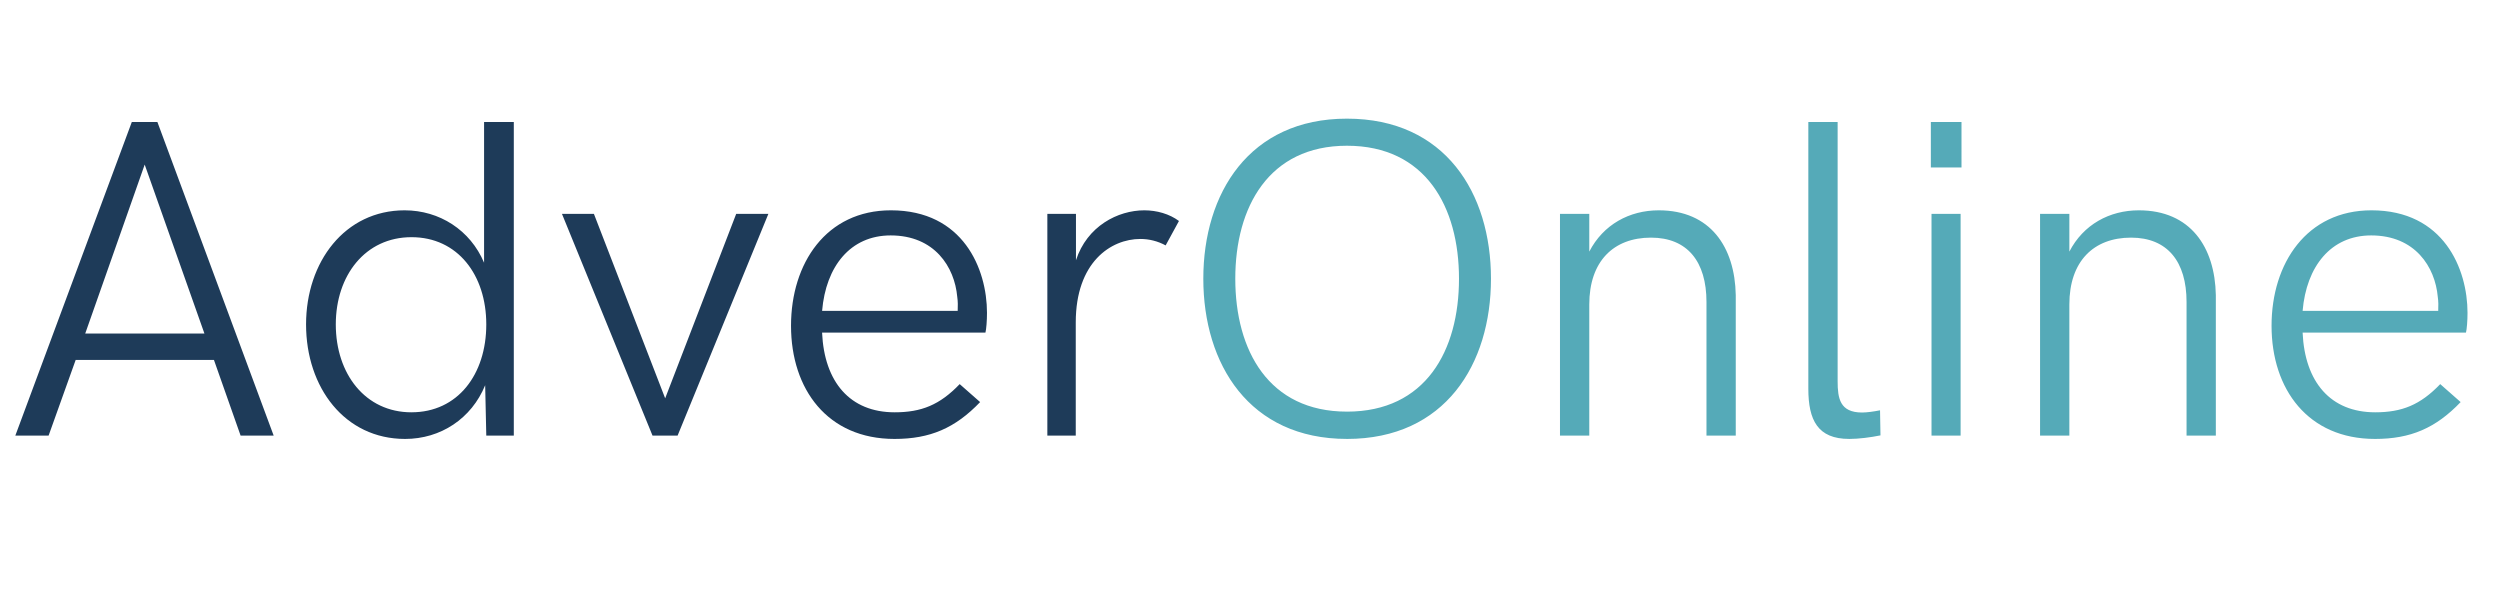
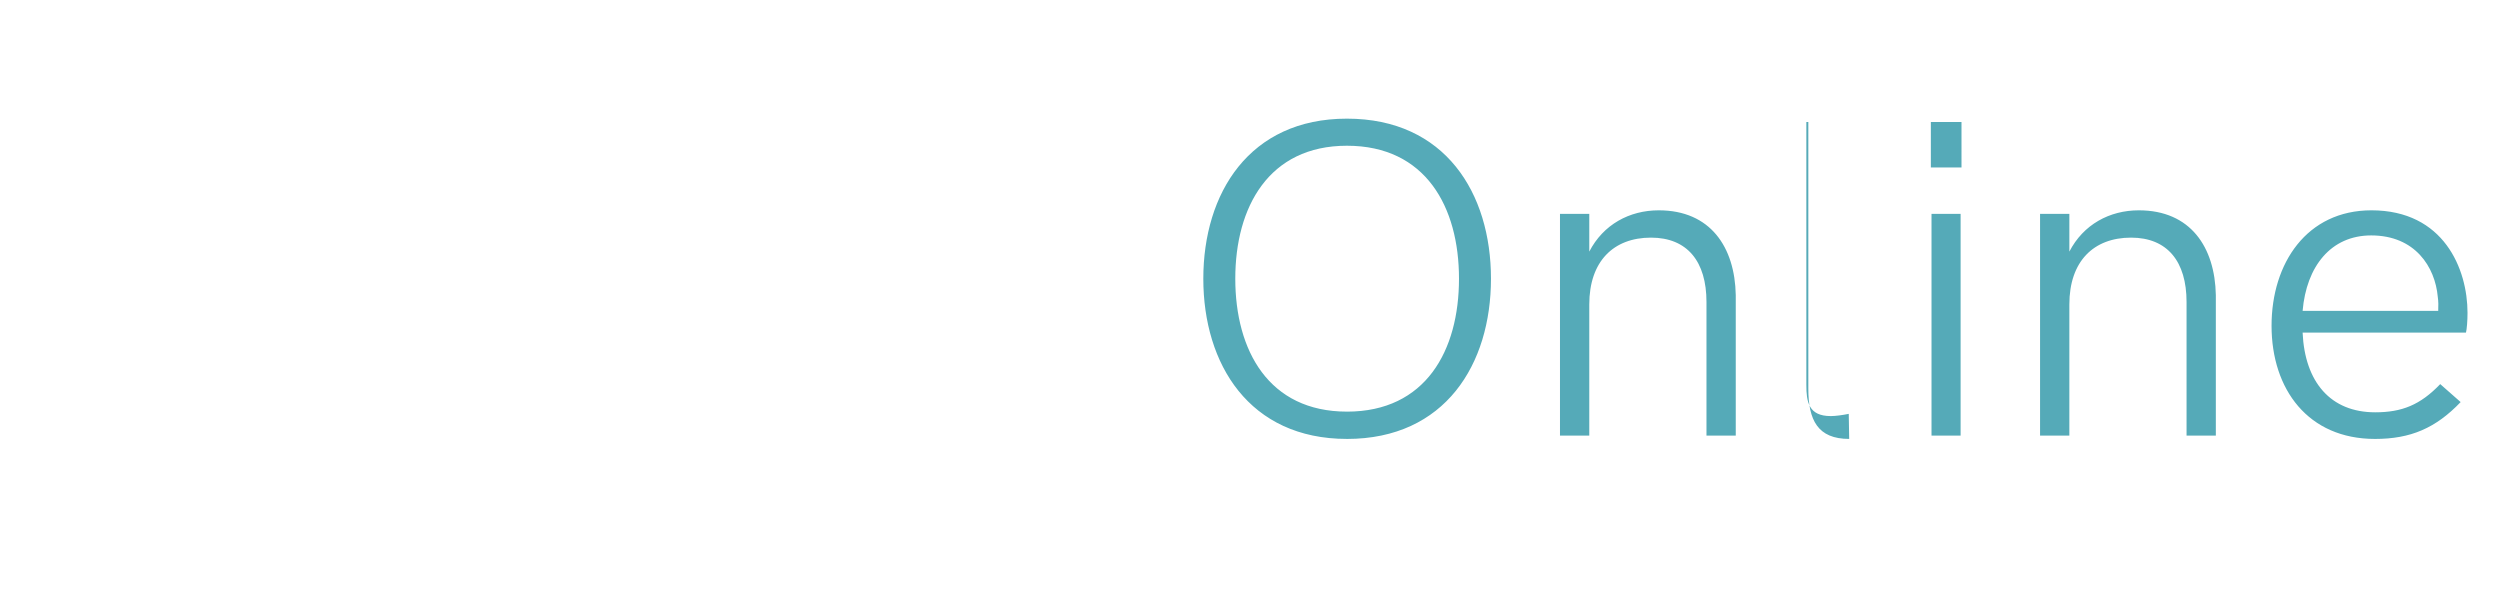
<svg xmlns="http://www.w3.org/2000/svg" width="132" height="32" viewBox="0 0 132 32">
  <g fill="none" fill-rule="evenodd">
    <g fill-rule="nonzero">
      <g>
-         <path fill="#1E3B59" d="M2.566 23l1.43-3.996h7.3L12.704 23h1.746L8.31 6.441H6.96L.809 23h1.757zm8.227-5.39H4.5L7.64 8.69l3.153 8.918zm10.594 5.566c1.875 0 3.504-1.067 4.23-2.836l.059 2.66h1.453V6.441h-1.57v7.43c-.727-1.723-2.356-2.766-4.196-2.766-3.152 0-5.203 2.72-5.203 6.024 0 3.34 2.05 6.047 5.227 6.047zm.34-1.406c-2.438 0-3.997-2.028-3.997-4.641 0-2.59 1.56-4.606 3.997-4.606s3.949 1.993 3.949 4.606c0 2.648-1.512 4.64-3.95 4.64zM35.777 23l4.793-11.707h-1.699l-3.75 9.738-3.762-9.738h-1.687L34.453 23h1.324zm11.45.176c1.886 0 3.21-.574 4.523-1.946l-1.078-.949c-1.055 1.102-2.027 1.489-3.434 1.489-2.355 0-3.715-1.594-3.832-4.207h8.625c.047-.176.082-.645.082-1.043 0-2.32-1.254-5.415-5.074-5.415-3.41 0-5.273 2.79-5.273 6.094 0 3.363 1.933 5.977 5.46 5.977zm3.34-6.762h-7.16c.198-2.344 1.488-3.984 3.62-3.984 2.32 0 3.375 1.664 3.516 3.246.035.234.035.492.023.738zM56.8 23v-5.977c0-3.175 1.851-4.406 3.41-4.406.469 0 .926.117 1.336.34l.703-1.289c-.504-.375-1.172-.563-1.828-.563-1.395 0-3.024.832-3.61 2.637v-2.449h-1.511V23h1.5z" transform="translate(-32, -24) translate(32, 24)" />
-         <path fill="#55AAB8" d="M71.117 23.176c5.192 0 7.606-3.95 7.606-8.461 0-4.512-2.414-8.45-7.606-8.45-5.156 0-7.582 3.938-7.582 8.45 0 4.512 2.426 8.46 7.582 8.46zm0-1.442c-4.125 0-5.894-3.222-5.894-7.02 0-3.784 1.77-7.019 5.894-7.019 4.16 0 5.918 3.235 5.918 7.02 0 3.797-1.758 7.02-5.918 7.02zM83.914 23v-6.926c0-2.273 1.277-3.527 3.258-3.527 1.922 0 2.93 1.265 2.93 3.398V23h1.546v-7.418c-.046-2.531-1.335-4.477-4.066-4.477-1.547 0-2.93.75-3.668 2.18v-1.992h-1.547V23h1.547zm13.723.176c.504 0 1.136-.082 1.652-.188l-.023-1.324c-.352.07-.704.117-.95.117-1.171 0-1.289-.75-1.289-1.652V6.44H95.48v14.086c0 1.653.493 2.649 2.157 2.649zm5.93-14.332V6.44h-1.618v2.403h1.617zM103.52 23V11.293h-1.536V23h1.536zm5.742 0v-6.926c0-2.273 1.277-3.527 3.258-3.527 1.921 0 2.93 1.265 2.93 3.398V23h1.546v-7.418c-.047-2.531-1.336-4.477-4.066-4.477-1.547 0-2.93.75-3.668 2.18v-1.992h-1.547V23h1.547zm16.136.176c1.887 0 3.211-.574 4.524-1.946l-1.078-.949c-1.055 1.102-2.028 1.489-3.434 1.489-2.355 0-3.715-1.594-3.832-4.207h8.625c.047-.176.082-.645.082-1.043 0-2.32-1.254-5.415-5.074-5.415-3.41 0-5.273 2.79-5.273 6.094 0 3.363 1.933 5.977 5.46 5.977zm3.34-6.762h-7.16c.2-2.344 1.488-3.984 3.621-3.984 2.32 0 3.375 1.664 3.516 3.246.035.234.035.492.023.738z" transform="translate(-32, -24) translate(32, 24)" />
+         <path fill="#55AAB8" d="M71.117 23.176c5.192 0 7.606-3.95 7.606-8.461 0-4.512-2.414-8.45-7.606-8.45-5.156 0-7.582 3.938-7.582 8.45 0 4.512 2.426 8.46 7.582 8.46zm0-1.442c-4.125 0-5.894-3.222-5.894-7.02 0-3.784 1.77-7.019 5.894-7.019 4.16 0 5.918 3.235 5.918 7.02 0 3.797-1.758 7.02-5.918 7.02zM83.914 23v-6.926c0-2.273 1.277-3.527 3.258-3.527 1.922 0 2.93 1.265 2.93 3.398V23h1.546v-7.418c-.046-2.531-1.335-4.477-4.066-4.477-1.547 0-2.93.75-3.668 2.18v-1.992h-1.547V23h1.547zm13.723.176l-.023-1.324c-.352.07-.704.117-.95.117-1.171 0-1.289-.75-1.289-1.652V6.44H95.48v14.086c0 1.653.493 2.649 2.157 2.649zm5.93-14.332V6.44h-1.618v2.403h1.617zM103.52 23V11.293h-1.536V23h1.536zm5.742 0v-6.926c0-2.273 1.277-3.527 3.258-3.527 1.921 0 2.93 1.265 2.93 3.398V23h1.546v-7.418c-.047-2.531-1.336-4.477-4.066-4.477-1.547 0-2.93.75-3.668 2.18v-1.992h-1.547V23h1.547zm16.136.176c1.887 0 3.211-.574 4.524-1.946l-1.078-.949c-1.055 1.102-2.028 1.489-3.434 1.489-2.355 0-3.715-1.594-3.832-4.207h8.625c.047-.176.082-.645.082-1.043 0-2.32-1.254-5.415-5.074-5.415-3.41 0-5.273 2.79-5.273 6.094 0 3.363 1.933 5.977 5.46 5.977zm3.34-6.762h-7.16c.2-2.344 1.488-3.984 3.621-3.984 2.32 0 3.375 1.664 3.516 3.246.035.234.035.492.023.738z" transform="translate(-32, -24) translate(32, 24)" />
      </g>
    </g>
  </g>
</svg>